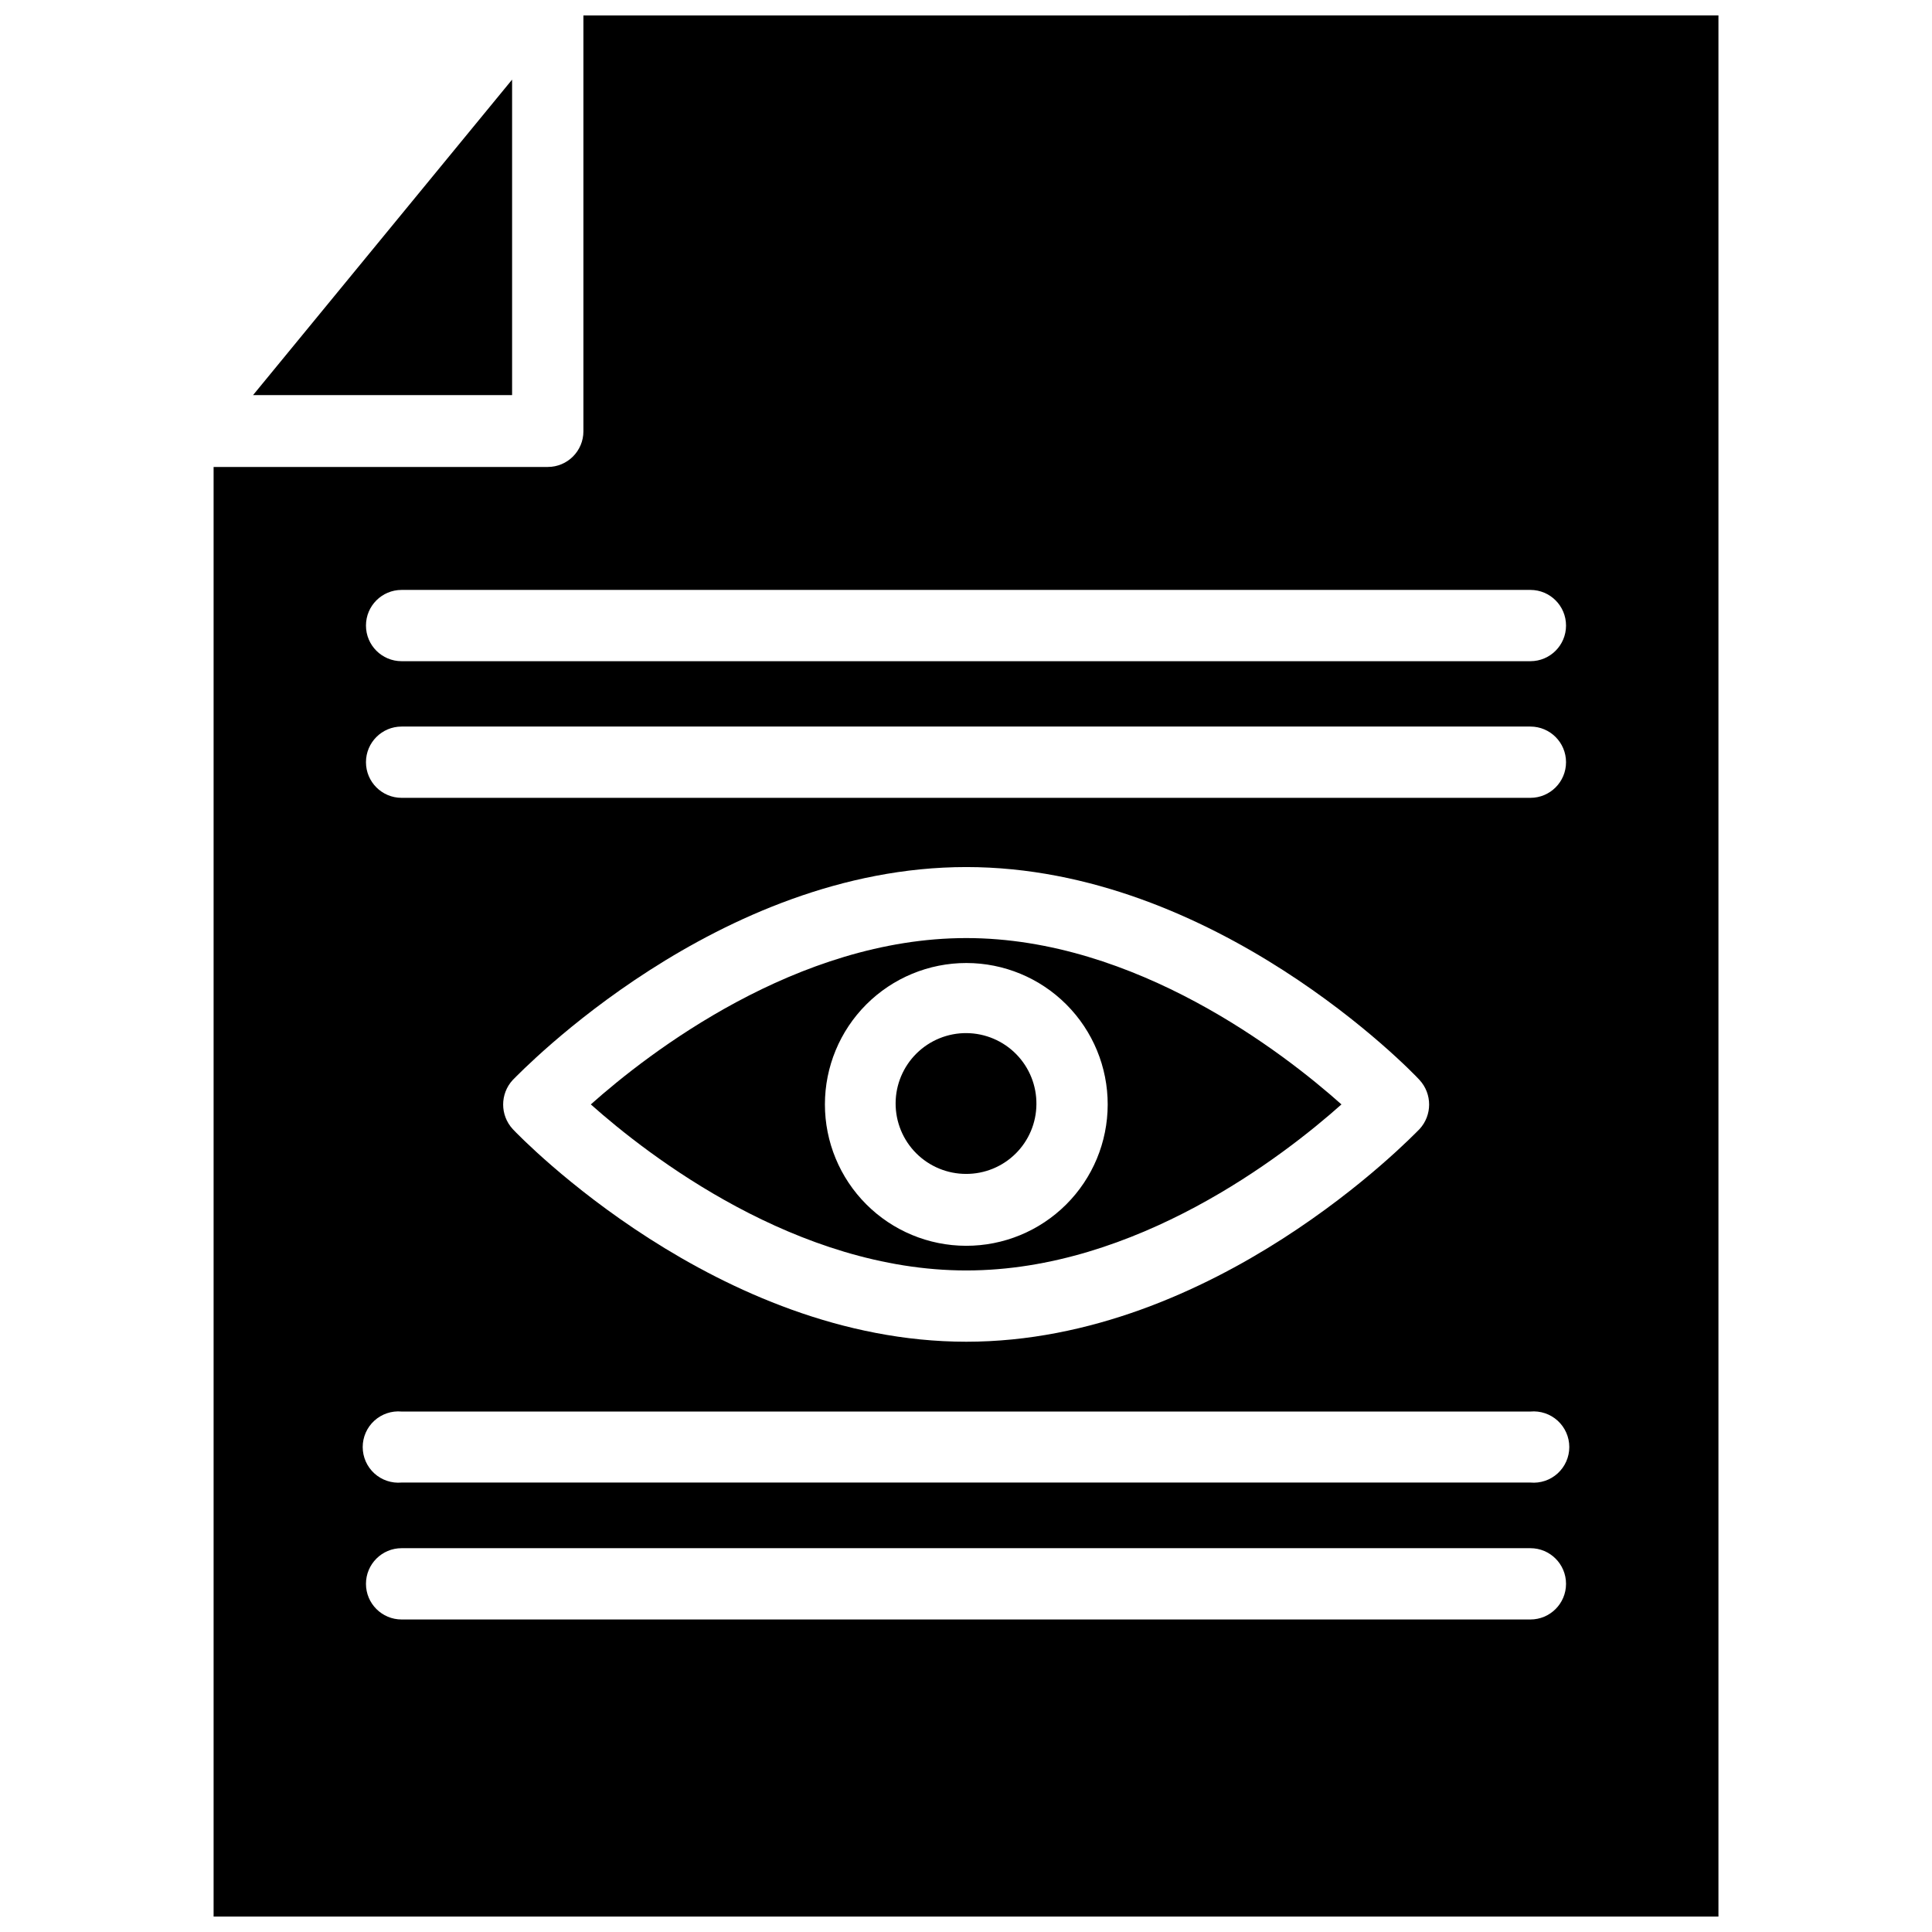
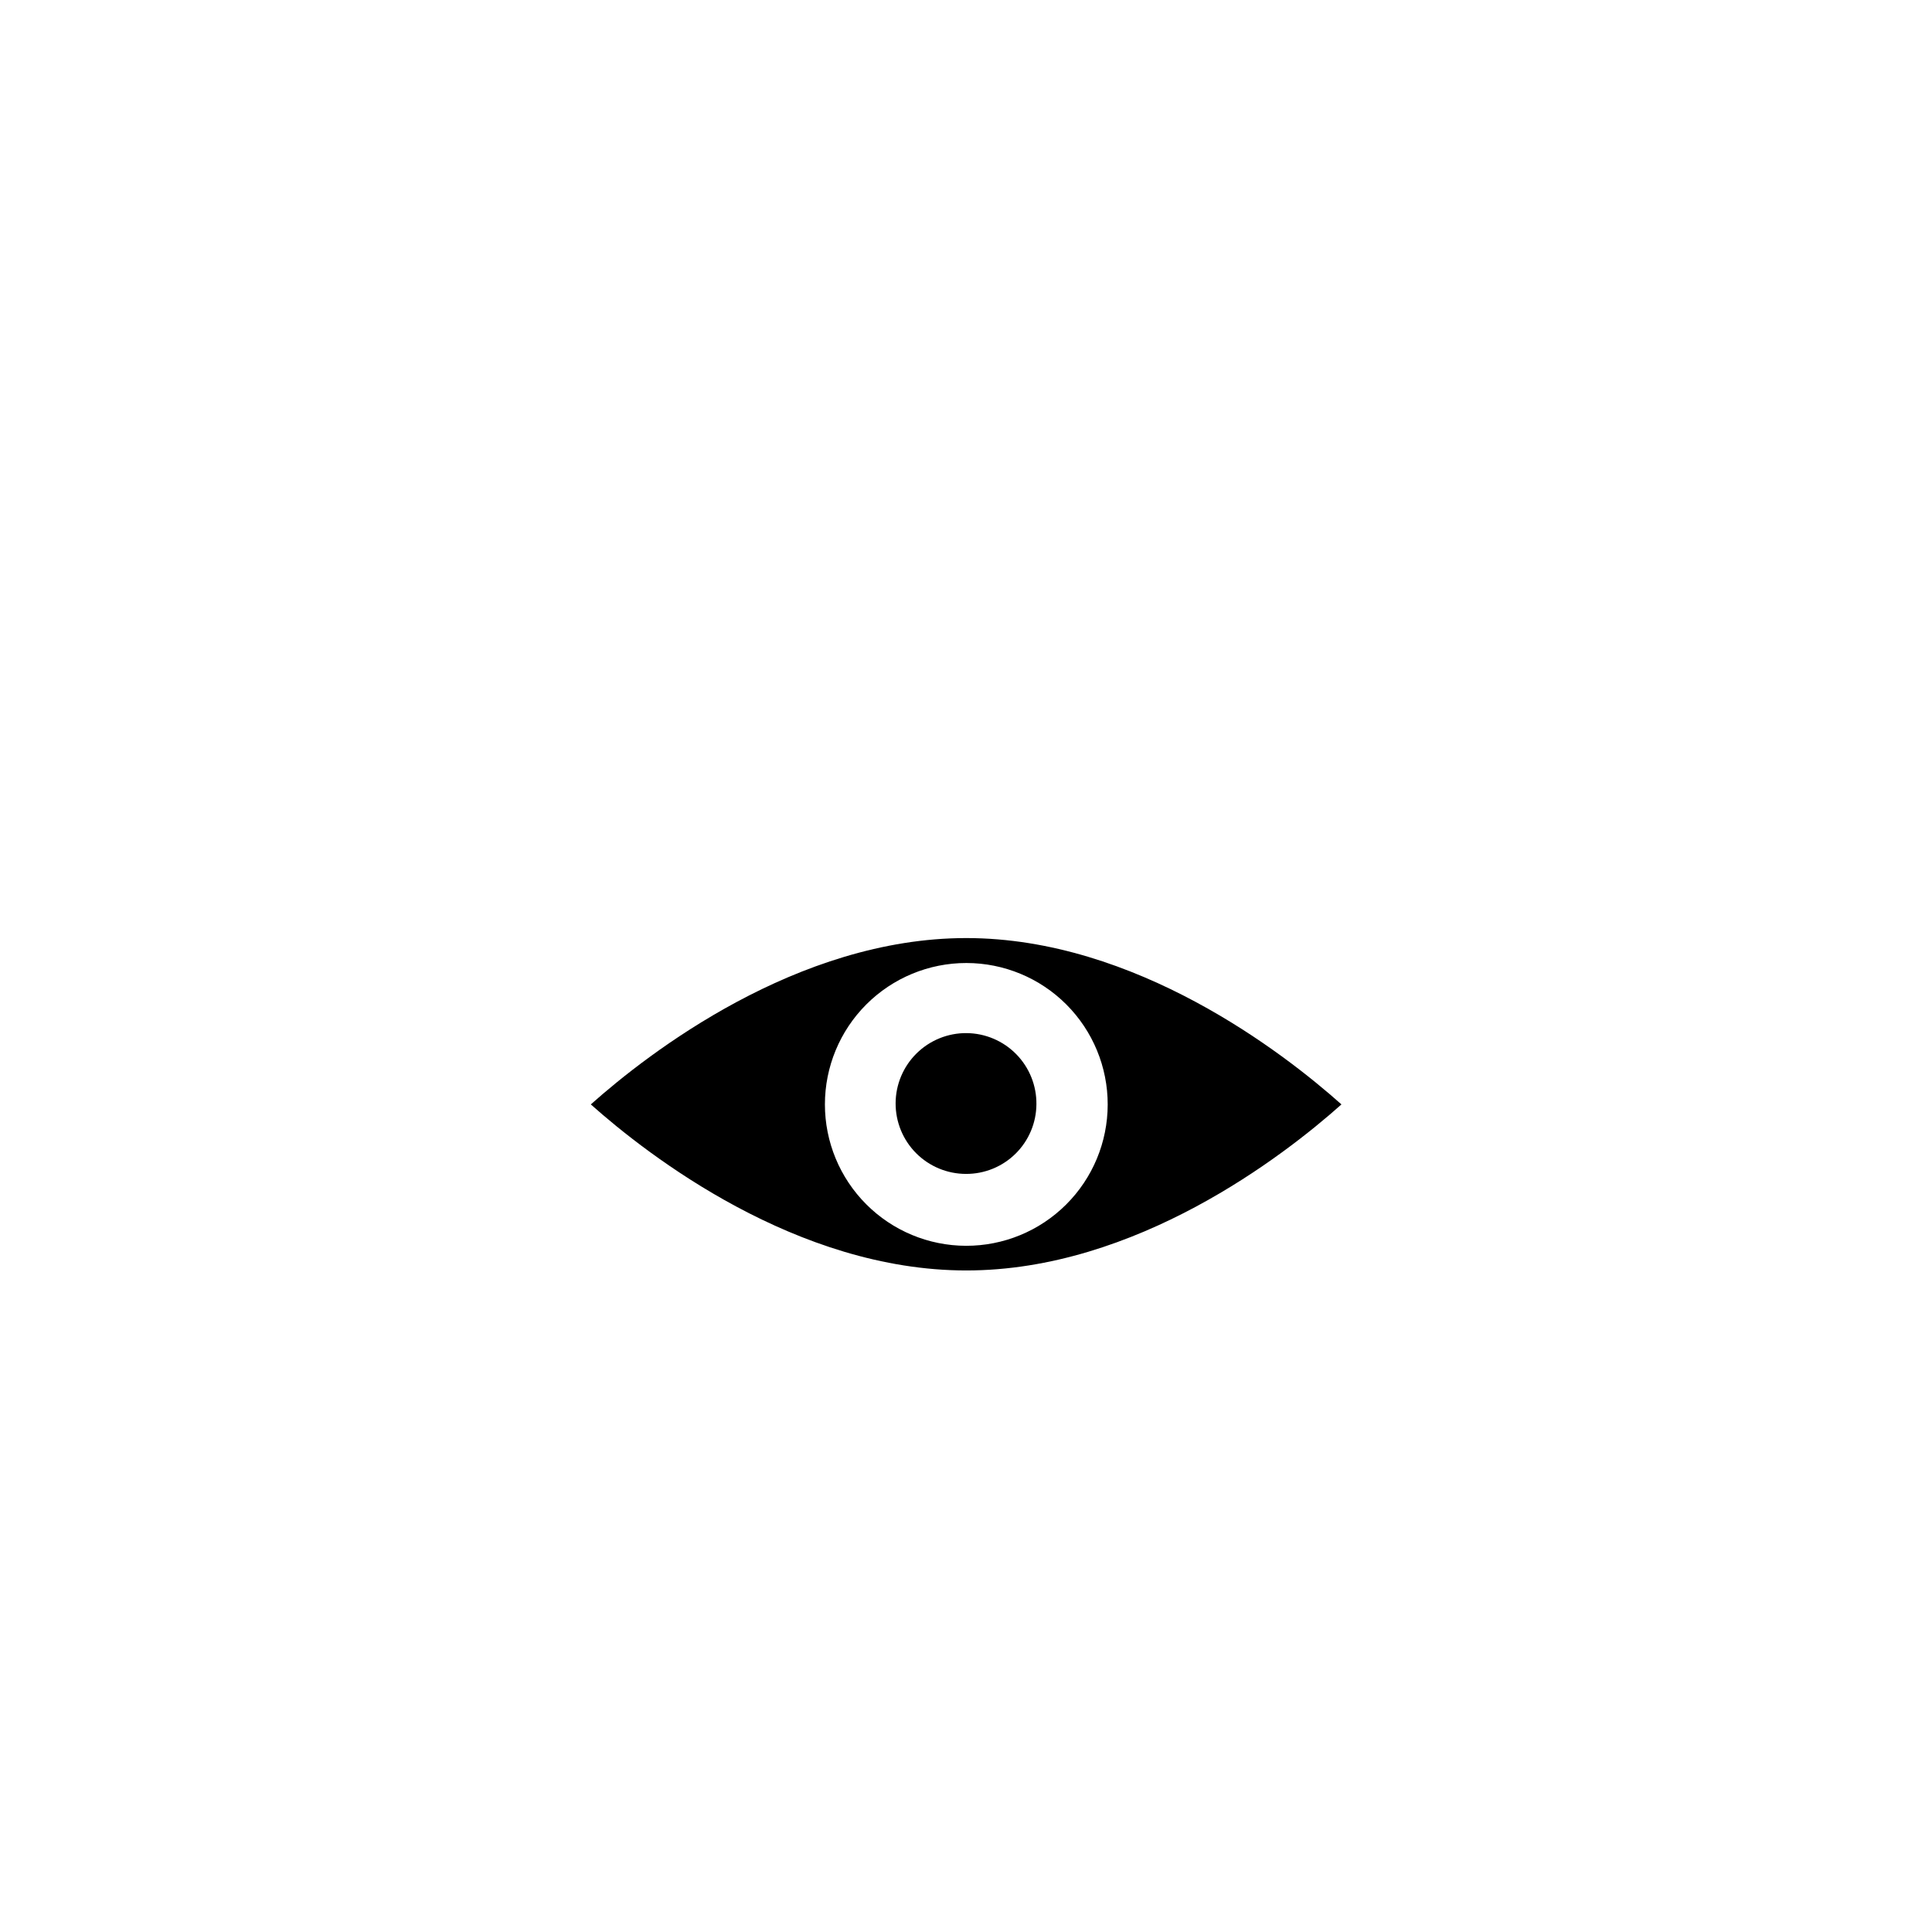
<svg xmlns="http://www.w3.org/2000/svg" width="800px" height="800px" version="1.1" viewBox="144 144 512 512">
  <defs>
    <clipPath id="a">
      <path d="m200 148.09h400v503.81h-400z" />
    </clipPath>
  </defs>
-   <path d="m279.71 165.1-68.645 83.602h68.645z" />
  <g clip-path="url(#a)">
-     <path d="m298.61 148.09v110.21c0 5.219-4.227 9.449-9.445 9.449h-88.559v384.15h398.8v-503.81zm250.96 425.09h-299.14c-5.215 0-9.445-4.231-9.445-9.445 0-5.219 4.231-9.449 9.445-9.449h299.14c5.219 0 9.445 4.231 9.445 9.449 0 5.215-4.227 9.445-9.445 9.445zm0-36.289h-299.14c-2.644 0.242-5.269-0.641-7.231-2.43-1.961-1.793-3.078-4.324-3.078-6.981 0-2.652 1.117-5.188 3.078-6.977 1.961-1.789 4.586-2.672 7.231-2.43h299.14c2.644-0.242 5.269 0.641 7.231 2.43 1.961 1.789 3.078 4.324 3.078 6.977 0 2.656-1.117 5.188-3.078 6.981-1.961 1.789-4.586 2.672-7.231 2.43zm-269.7-106.67c2.281-2.281 54.316-56.441 120.21-56.441s118.08 54.16 120.13 56.441h-0.004c3.371 3.672 3.371 9.316 0 12.988-2.281 2.281-54.316 56.363-120.13 56.363-65.809 0-118.08-54.082-120.21-56.363h0.004c-3.371-3.672-3.371-9.316 0-12.988zm269.7-74.785h-299.14c-5.215 0-9.445-4.227-9.445-9.445 0-5.215 4.231-9.445 9.445-9.445h299.14c5.219 0 9.445 4.231 9.445 9.445 0 5.219-4.227 9.445-9.445 9.445zm0-36.211h-299.14c-5.215 0-9.445-4.227-9.445-9.445s4.231-9.445 9.445-9.445h299.14c5.219 0 9.445 4.227 9.445 9.445s-4.227 9.445-9.445 9.445z" />
-   </g>
+     </g>
  <path d="m499.5 436.68c-15.273-13.617-54.555-44.082-99.422-44.082-44.871 0-84.23 30.465-99.504 44.082 15.273 13.617 54.555 44.004 99.504 44.004s84.152-30.387 99.422-44.004zm-136.89 0c0-9.945 3.953-19.48 10.984-26.508 7.035-7.027 16.57-10.973 26.516-10.965 9.941 0.008 19.473 3.965 26.496 11.004 7.023 7.039 10.961 16.578 10.945 26.52-0.012 9.941-3.977 19.473-11.02 26.488-7.043 7.019-16.586 10.953-26.527 10.93-9.926-0.02-19.438-3.977-26.445-11.004-7.012-7.023-10.949-16.543-10.949-26.465z" />
  <path d="m418.66 436.68c0.062-4.961-1.855-9.746-5.324-13.289-3.473-3.547-8.211-5.562-13.176-5.606-4.961-0.043-9.734 1.895-13.266 5.383-3.527 3.484-5.527 8.234-5.547 13.195-0.02 4.961 1.934 9.727 5.434 13.242 3.504 3.516 8.258 5.492 13.223 5.492 4.914 0.023 9.633-1.906 13.129-5.356 3.5-3.453 5.484-8.152 5.527-13.062z" />
</svg>